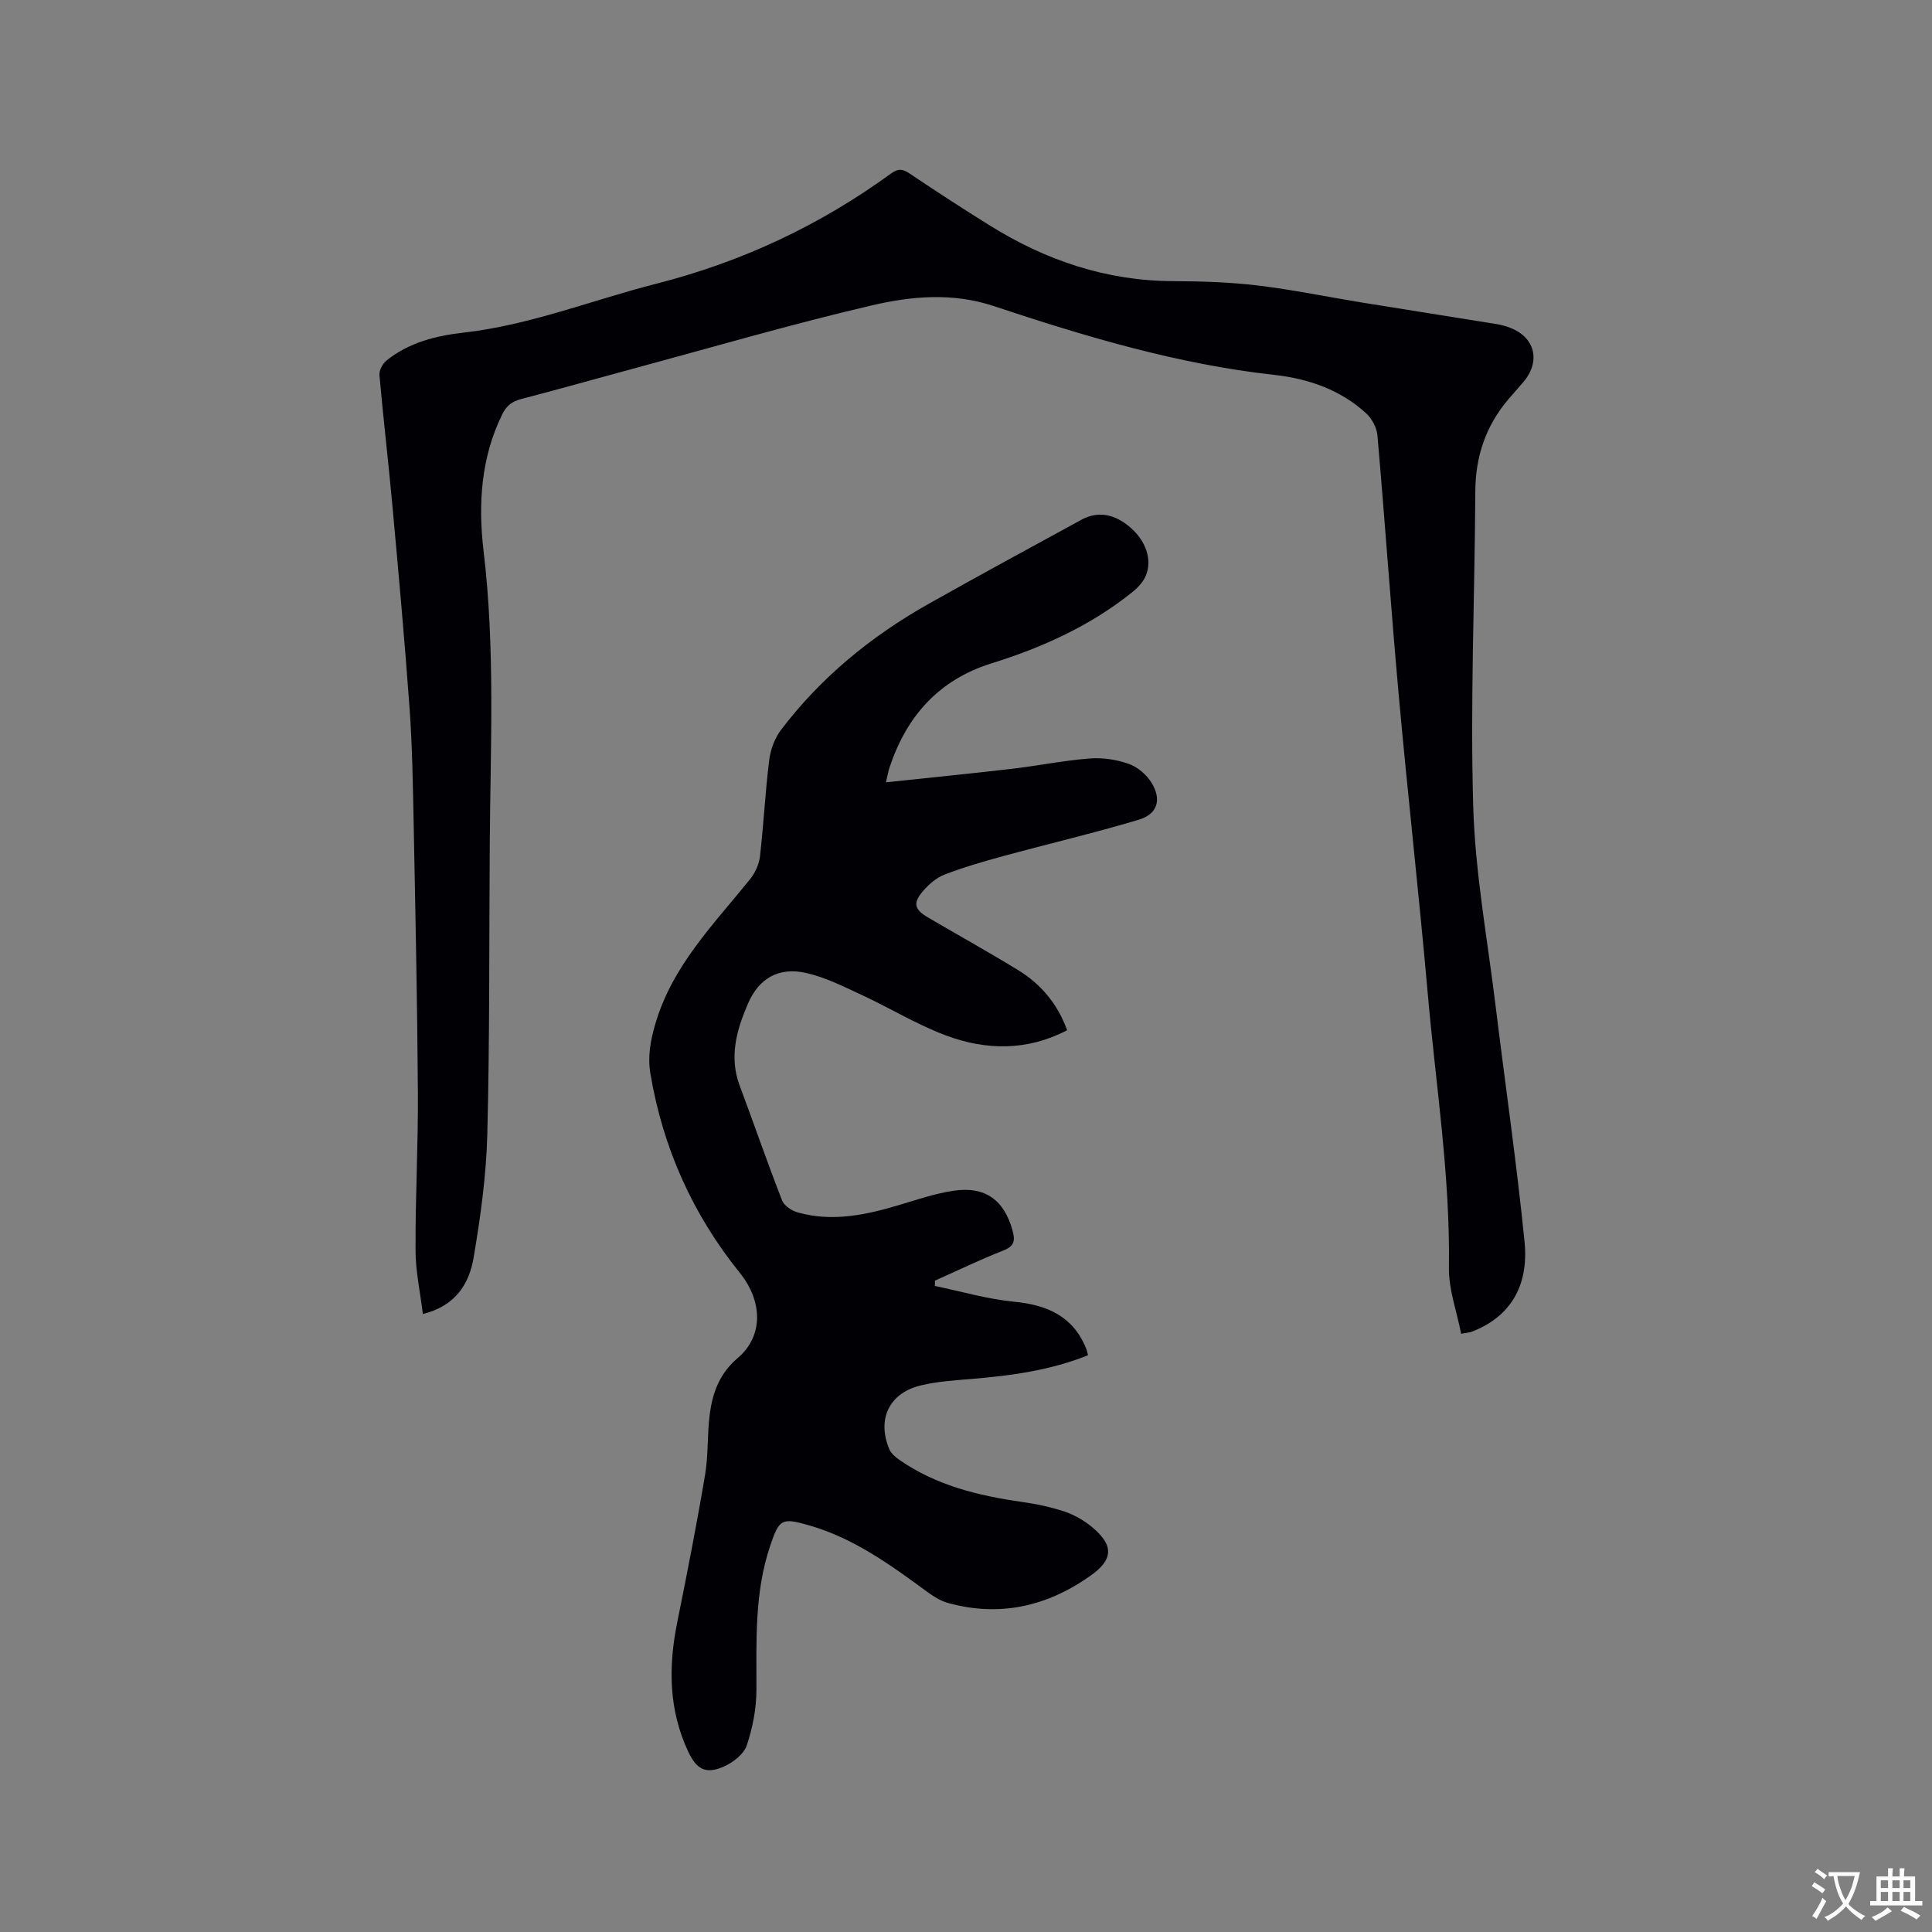
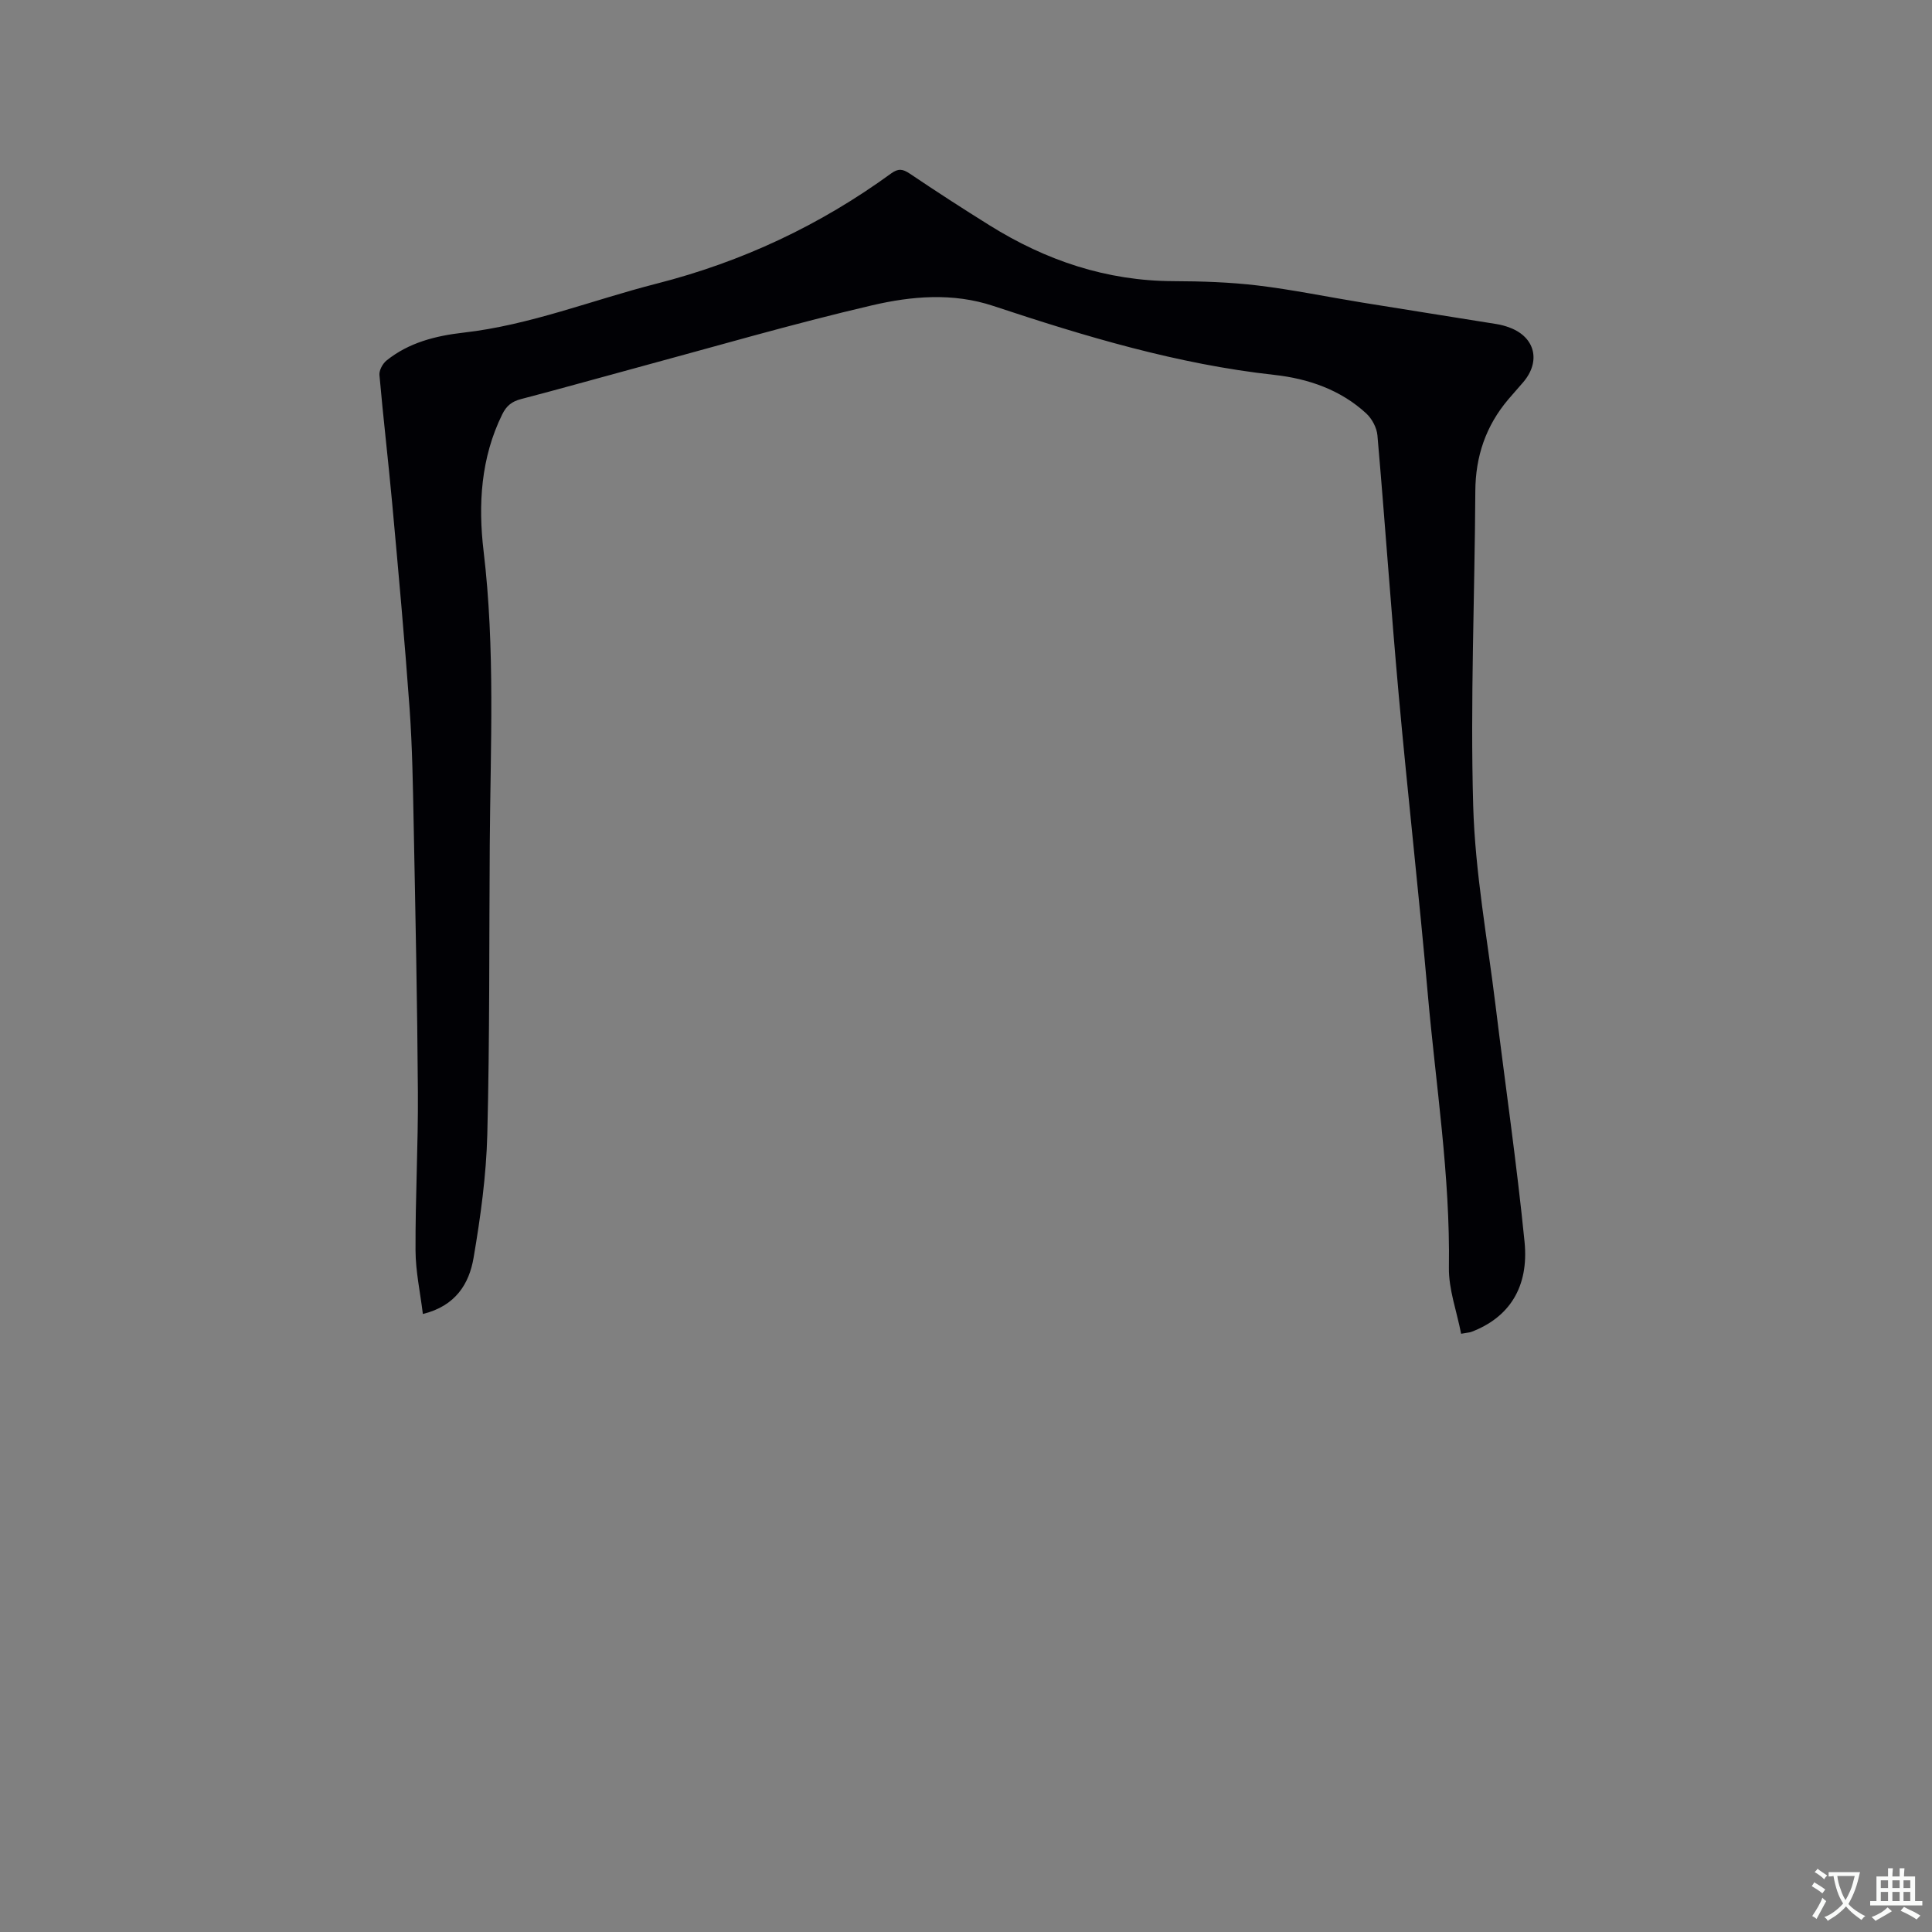
<svg xmlns="http://www.w3.org/2000/svg" enable-background="new 0 0 400 400" viewBox="0 0 400 400">
  <rect x="0" y="0" width="400" height="400" fill="#808080" stroke="none" />
-   <path d="m183.42 161.97c9.02-.96 17.62-1.81 26.2-2.81 5.36-.63 10.67-1.72 16.04-2.13 2.67-.21 5.56.24 8.08 1.14 1.82.65 3.67 2.24 4.69 3.92 2.13 3.49 1.21 6.47-2.67 7.63-9.3 2.77-18.77 5-28.14 7.55-4.07 1.11-8.13 2.29-12.06 3.8-1.69.65-3.27 2.02-4.47 3.43-2.13 2.48-1.8 3.78 1.03 5.44 6.21 3.65 12.51 7.14 18.65 10.9 4.72 2.89 8.18 6.97 10.17 12.46-8.31 4.33-16.85 4.19-25.22 1.03-6-2.27-11.56-5.67-17.4-8.38-3.71-1.72-7.47-3.62-11.42-4.51-5.65-1.27-9.77 1.07-12.06 6.39-2.32 5.39-3.93 10.97-1.7 16.93 2.96 7.91 5.71 15.9 8.78 23.77.43 1.11 2.02 2.15 3.28 2.5 7.23 2.02 14.24.48 21.21-1.62 3.64-1.09 7.28-2.33 11.02-2.88 6.57-.98 10.5 1.95 12.22 8.29.56 2.05.35 3.19-1.91 4.08-4.8 1.88-9.45 4.14-14.16 6.24-.01.37-.02.73-.03 1.1 5.44 1.13 10.84 2.72 16.35 3.26 6.91.67 12.29 2.99 15 9.77.15.37.21.78.36 1.32-7.76 3.11-15.79 4.21-23.92 4.89-3.58.3-7.21.52-10.68 1.35-6.56 1.56-9.15 7-6.53 13.23.37.88 1.28 1.64 2.11 2.21 7.6 5.28 16.29 7.39 25.29 8.68 3.02.43 6.07 1.06 8.95 2.03 2.05.7 4.07 1.88 5.73 3.28 4.43 3.74 4.25 6.65-.4 9.95-8.96 6.35-18.75 8.63-29.49 5.68-1.47-.4-2.89-1.25-4.13-2.16-7.7-5.65-15.41-11.29-24.77-13.95-5.62-1.6-6.09-1.26-7.96 4.26-3.3 9.74-2.83 19.82-2.85 29.9-.01 3.83-.78 7.78-2 11.42-.6 1.8-2.78 3.49-4.65 4.34-3.79 1.72-5.72.69-7.48-3.06-4.05-8.64-4.12-17.57-2.27-26.73 2.05-10.17 4.05-20.35 5.77-30.58.7-4.15.42-8.46.98-12.64.6-4.41 2.02-8.33 5.77-11.52 5.34-4.53 5.21-11.72.44-17.64-9.77-12.13-15.93-25.88-18.51-41.24-.59-3.5-.01-6.77 1-10.24 3.51-12.08 12.1-20.68 19.65-30.04 1.05-1.3 1.85-3.09 2.04-4.74.76-6.63 1.08-13.31 1.91-19.93.27-2.17 1.15-4.52 2.46-6.25 8.26-10.87 18.64-19.36 30.49-26.04 10.51-5.93 21.13-11.67 31.72-17.46 3.36-1.84 6.89-1.2 10.16 1.67 3.16 2.76 4.52 6.65 3.14 9.93-.53 1.28-1.62 2.45-2.72 3.34-8.7 7.02-18.69 11.52-29.28 14.83-10.89 3.4-17.57 10.97-21.08 21.59-.23.68-.34 1.4-.73 3.02z" fill="#010105" />
  <path d="m302.51 276.14c-.91-4.69-2.6-9.21-2.53-13.7.29-19.06-2.72-37.83-4.38-56.72-1.81-20.59-4.14-41.13-6-61.72-1.62-17.95-2.85-35.93-4.42-53.88-.14-1.57-1.12-3.41-2.29-4.5-5.34-4.94-12.07-7.23-19.04-8-20.05-2.21-39.17-7.96-58.17-14.27-8.42-2.8-16.94-2.04-25.11-.14-16.48 3.84-32.74 8.6-49.08 13.01-7.87 2.12-15.71 4.35-23.6 6.4-1.9.49-3.02 1.37-3.91 3.17-4.44 9.02-5 18.7-3.86 28.3 2.42 20.21 1.42 40.44 1.28 60.67-.14 20.04 0 40.08-.51 60.11-.22 8.54-1.4 17.1-2.84 25.54-.91 5.34-3.68 9.96-10.5 11.64-.55-4.5-1.5-8.82-1.52-13.15-.05-10.92.56-21.84.49-32.75-.12-18.44-.51-36.88-.87-55.32-.16-8.06-.28-16.13-.85-24.16-1.02-14.16-2.31-28.3-3.6-42.44-.81-8.87-1.86-17.71-2.64-26.58-.09-.98.67-2.38 1.49-3.03 4.62-3.7 10.13-5.09 15.9-5.75 13.78-1.56 26.65-6.74 39.97-10.14 17.7-4.51 33.86-12.1 48.58-22.82 1.49-1.08 2.42-.93 3.86.04 5.45 3.67 10.96 7.24 16.53 10.71 11.65 7.27 24.2 11.51 38.09 11.55 5.82.02 11.68.21 17.45.9 7.23.87 14.39 2.36 21.59 3.53 9.28 1.51 18.57 2.96 27.85 4.46.93.15 1.87.41 2.75.75 5.2 1.97 6.42 6.93 2.79 11.23-1.03 1.21-2.1 2.39-3.13 3.6-4.64 5.48-6.79 11.77-6.83 19-.12 21.73-1.06 43.48-.44 65.19.4 13.81 2.95 27.57 4.63 41.33 1.99 16.3 4.37 32.56 6 48.89.95 9.48-3.26 15.74-11.04 18.67-.29.11-.61.12-2.09.38z" fill="#010105" />
  <g fill="#fafbfa">
    <path d="m377.9 391.2c-.2.3-.4.5-.6.8-.7-.6-1.4-1-2.2-1.5.2-.3.4-.5.5-.8.6.4 1.4.8 2.3 1.5zm-1.8 6.1c-.2-.2-.5-.4-.9-.6.4-.6.8-1.2 1.2-1.9s.7-1.3.9-1.9c.3.3.5.5.8.7-.7 1.3-1.4 2.6-2 3.7zm2.2-9c-.3.3-.5.5-.6.8-.6-.6-1.3-1.1-2-1.5.3-.3.5-.5.6-.7.6.5 1.3.9 2 1.4zm.3.2v-.9h2 4.5c-.3 1.3-.6 2.5-1 3.6s-.9 2.1-1.4 3c.4.5 1 1 1.6 1.4s1.2.8 1.9 1.1c-.3.2-.5.4-.8.8-.4-.3-1-.7-1.6-1.2s-1.2-1.1-1.6-1.6c-.5.6-1.1 1.1-1.7 1.6s-1.4.9-2.1 1.4c-.1-.3-.3-.5-.7-.8.6-.2 1.2-.5 1.9-1s1.4-1.1 2-1.8c-.5-.8-.9-1.6-1.2-2.5s-.6-2-.8-3.2c-.4.1-.7.1-1 .1zm2.5 2.7c.3 1 .7 1.7 1 2.2.3-.5.6-1.1 1-2s.6-1.9.9-3h-3.2-.4c.1.9.3 1.8.7 2.8z" />
    <path d="m396.5 388.5v1.5 3.6h1.5v.9c-.4 0-1 0-1.7 0h-7.9c-.5 0-.9 0-1.2 0v-.9h1.3v-3.5c0-.7 0-1.2 0-1.6h2.4c0-.8 0-1.4 0-1.7h1c0 .3-.1.8-.1 1.7h1.5c0-.8 0-1.4 0-1.7h1c0 .3-.1.9-.1 1.7zm-8.2 9.2c-.2-.3-.5-.5-.8-.8.8-.3 1.4-.6 1.9-.9s1-.7 1.4-1.1c.3.3.6.5.9.8-1.6 1-2.8 1.6-3.4 2zm2.6-6.8v-1.6h-1.5v1.6zm0 2.7v-1.9h-1.5v1.9zm2.4-2.7v-1.6h-1.5v1.6zm0 2.7v-1.9h-1.5v1.9zm.2 2 .7-.8c.4.2.9.5 1.6.8s1.3.7 1.8 1c-.3.3-.5.5-.8.8-.4-.3-1.5-1-3.3-1.8zm2-4.7v-1.6h-1.4v1.6zm0 2.7v-1.9h-1.4v1.9z" />
  </g>
</svg>